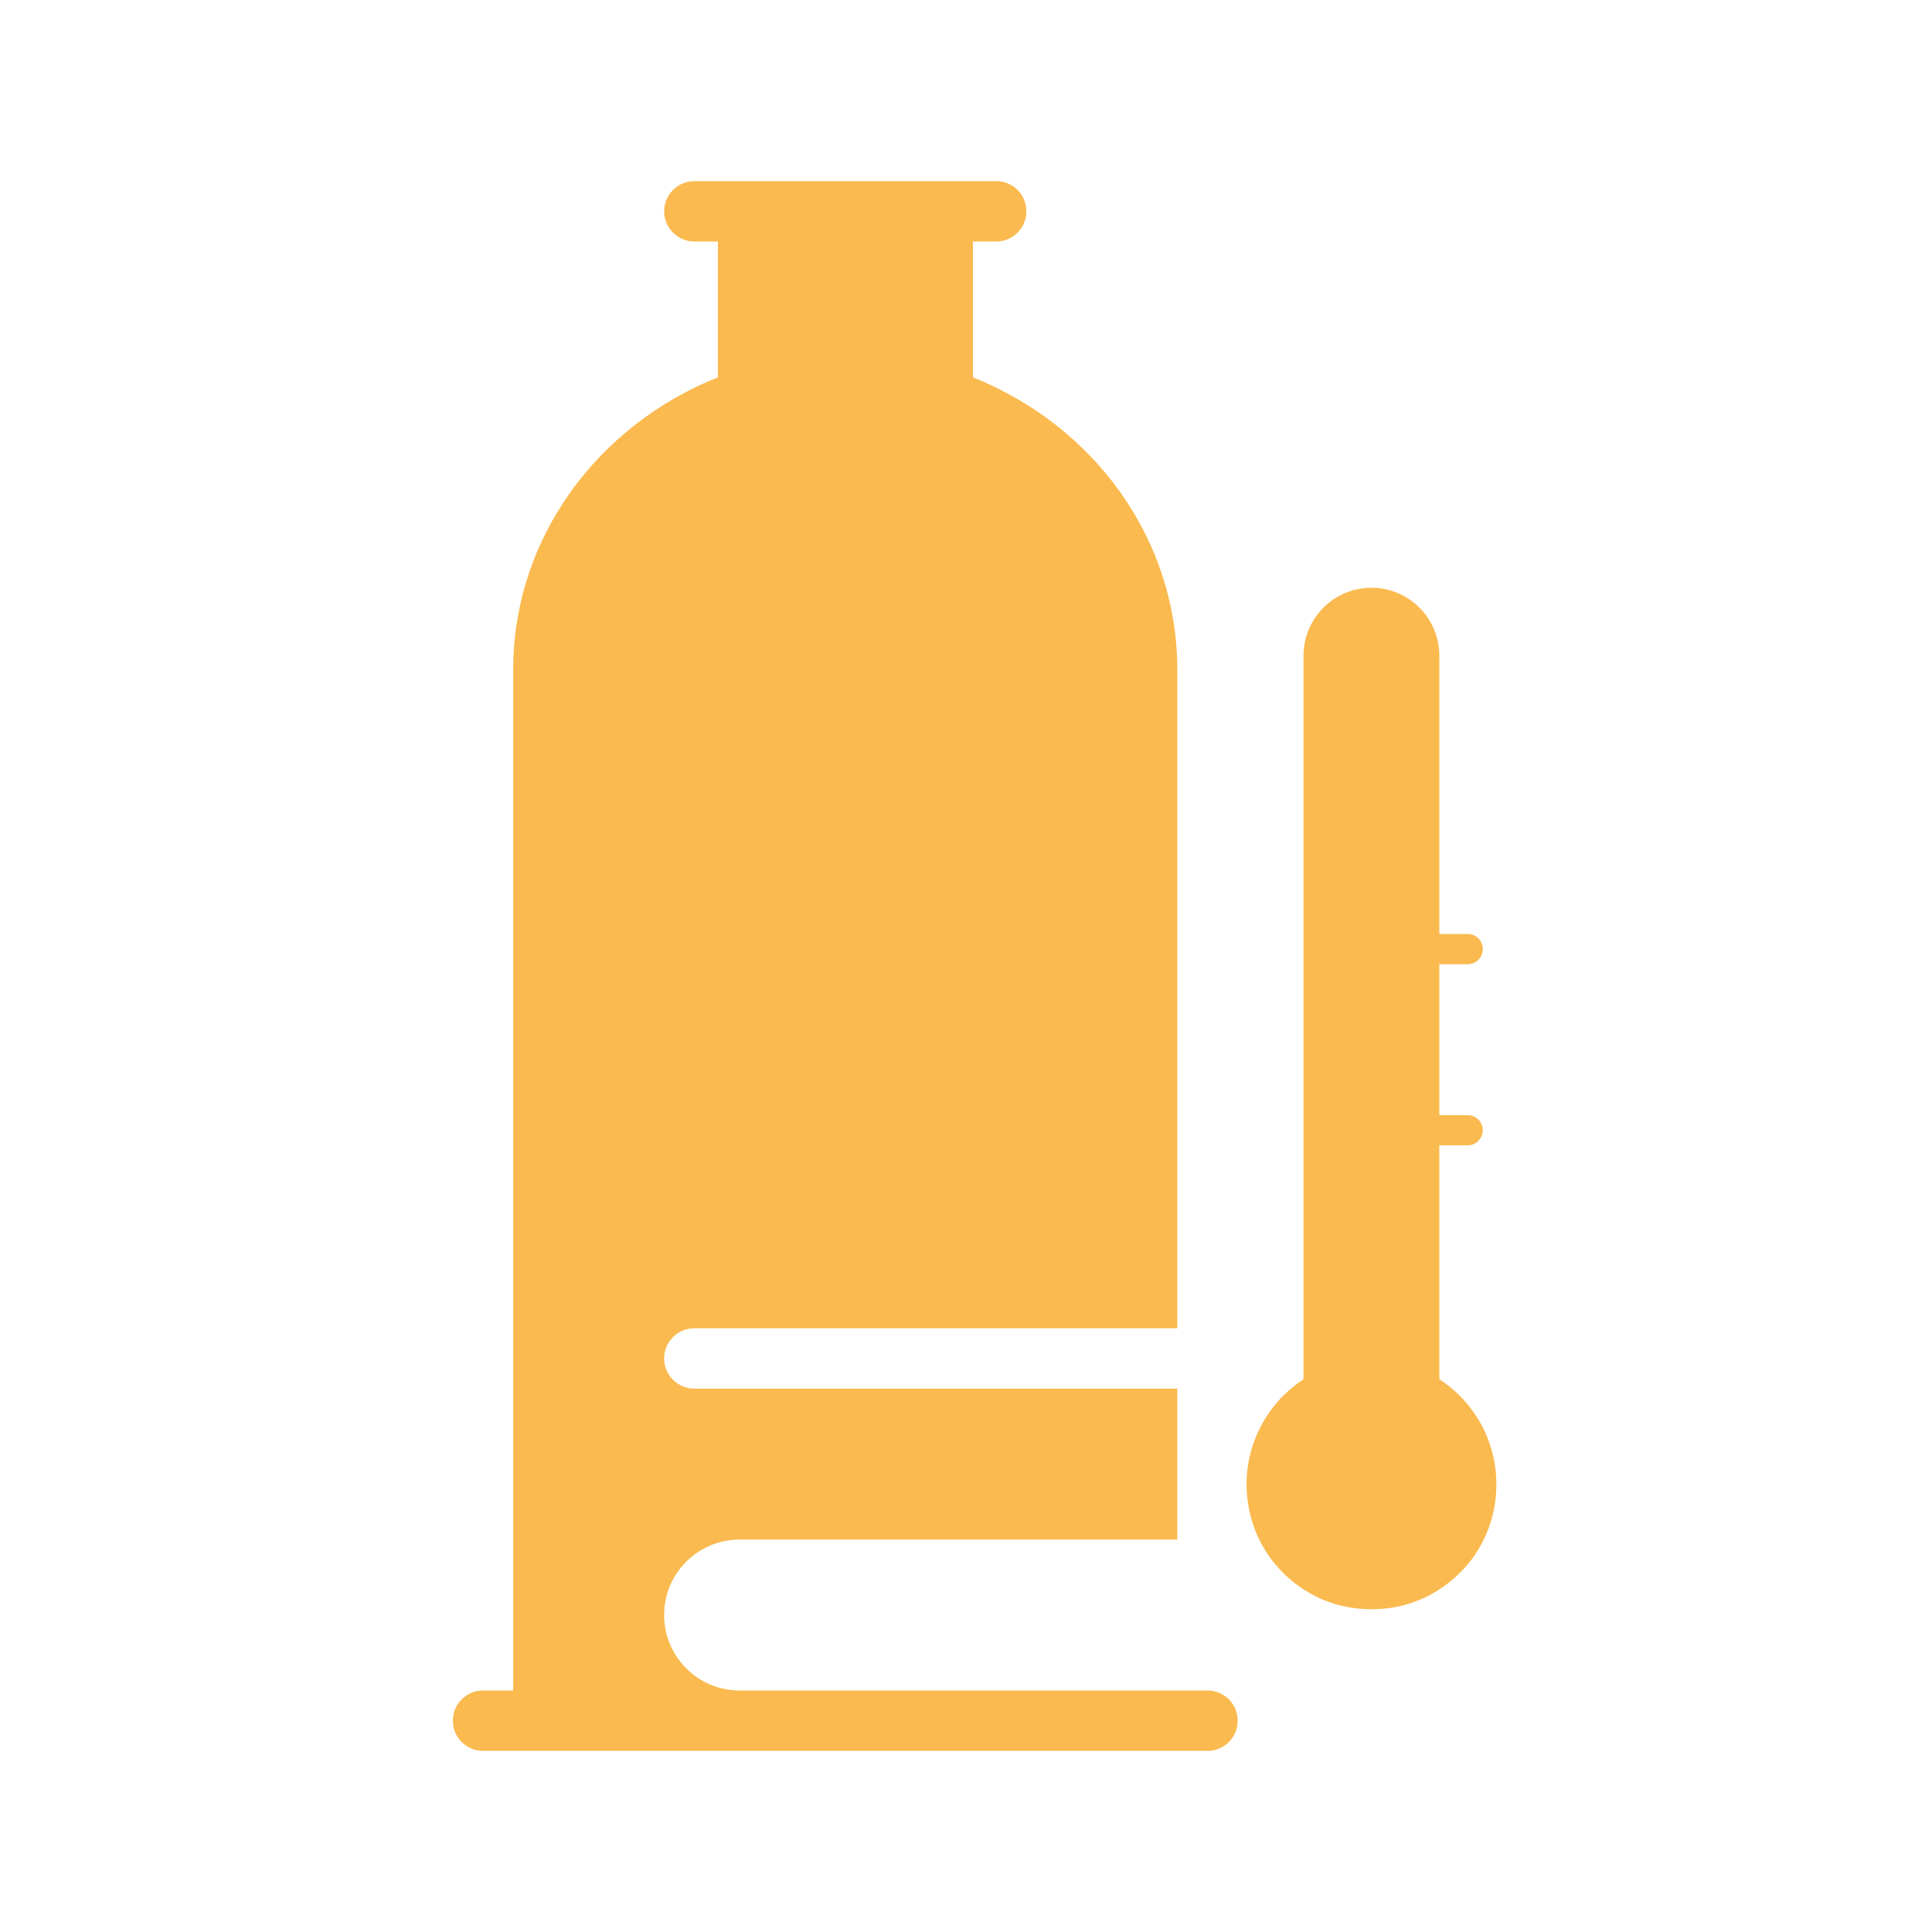
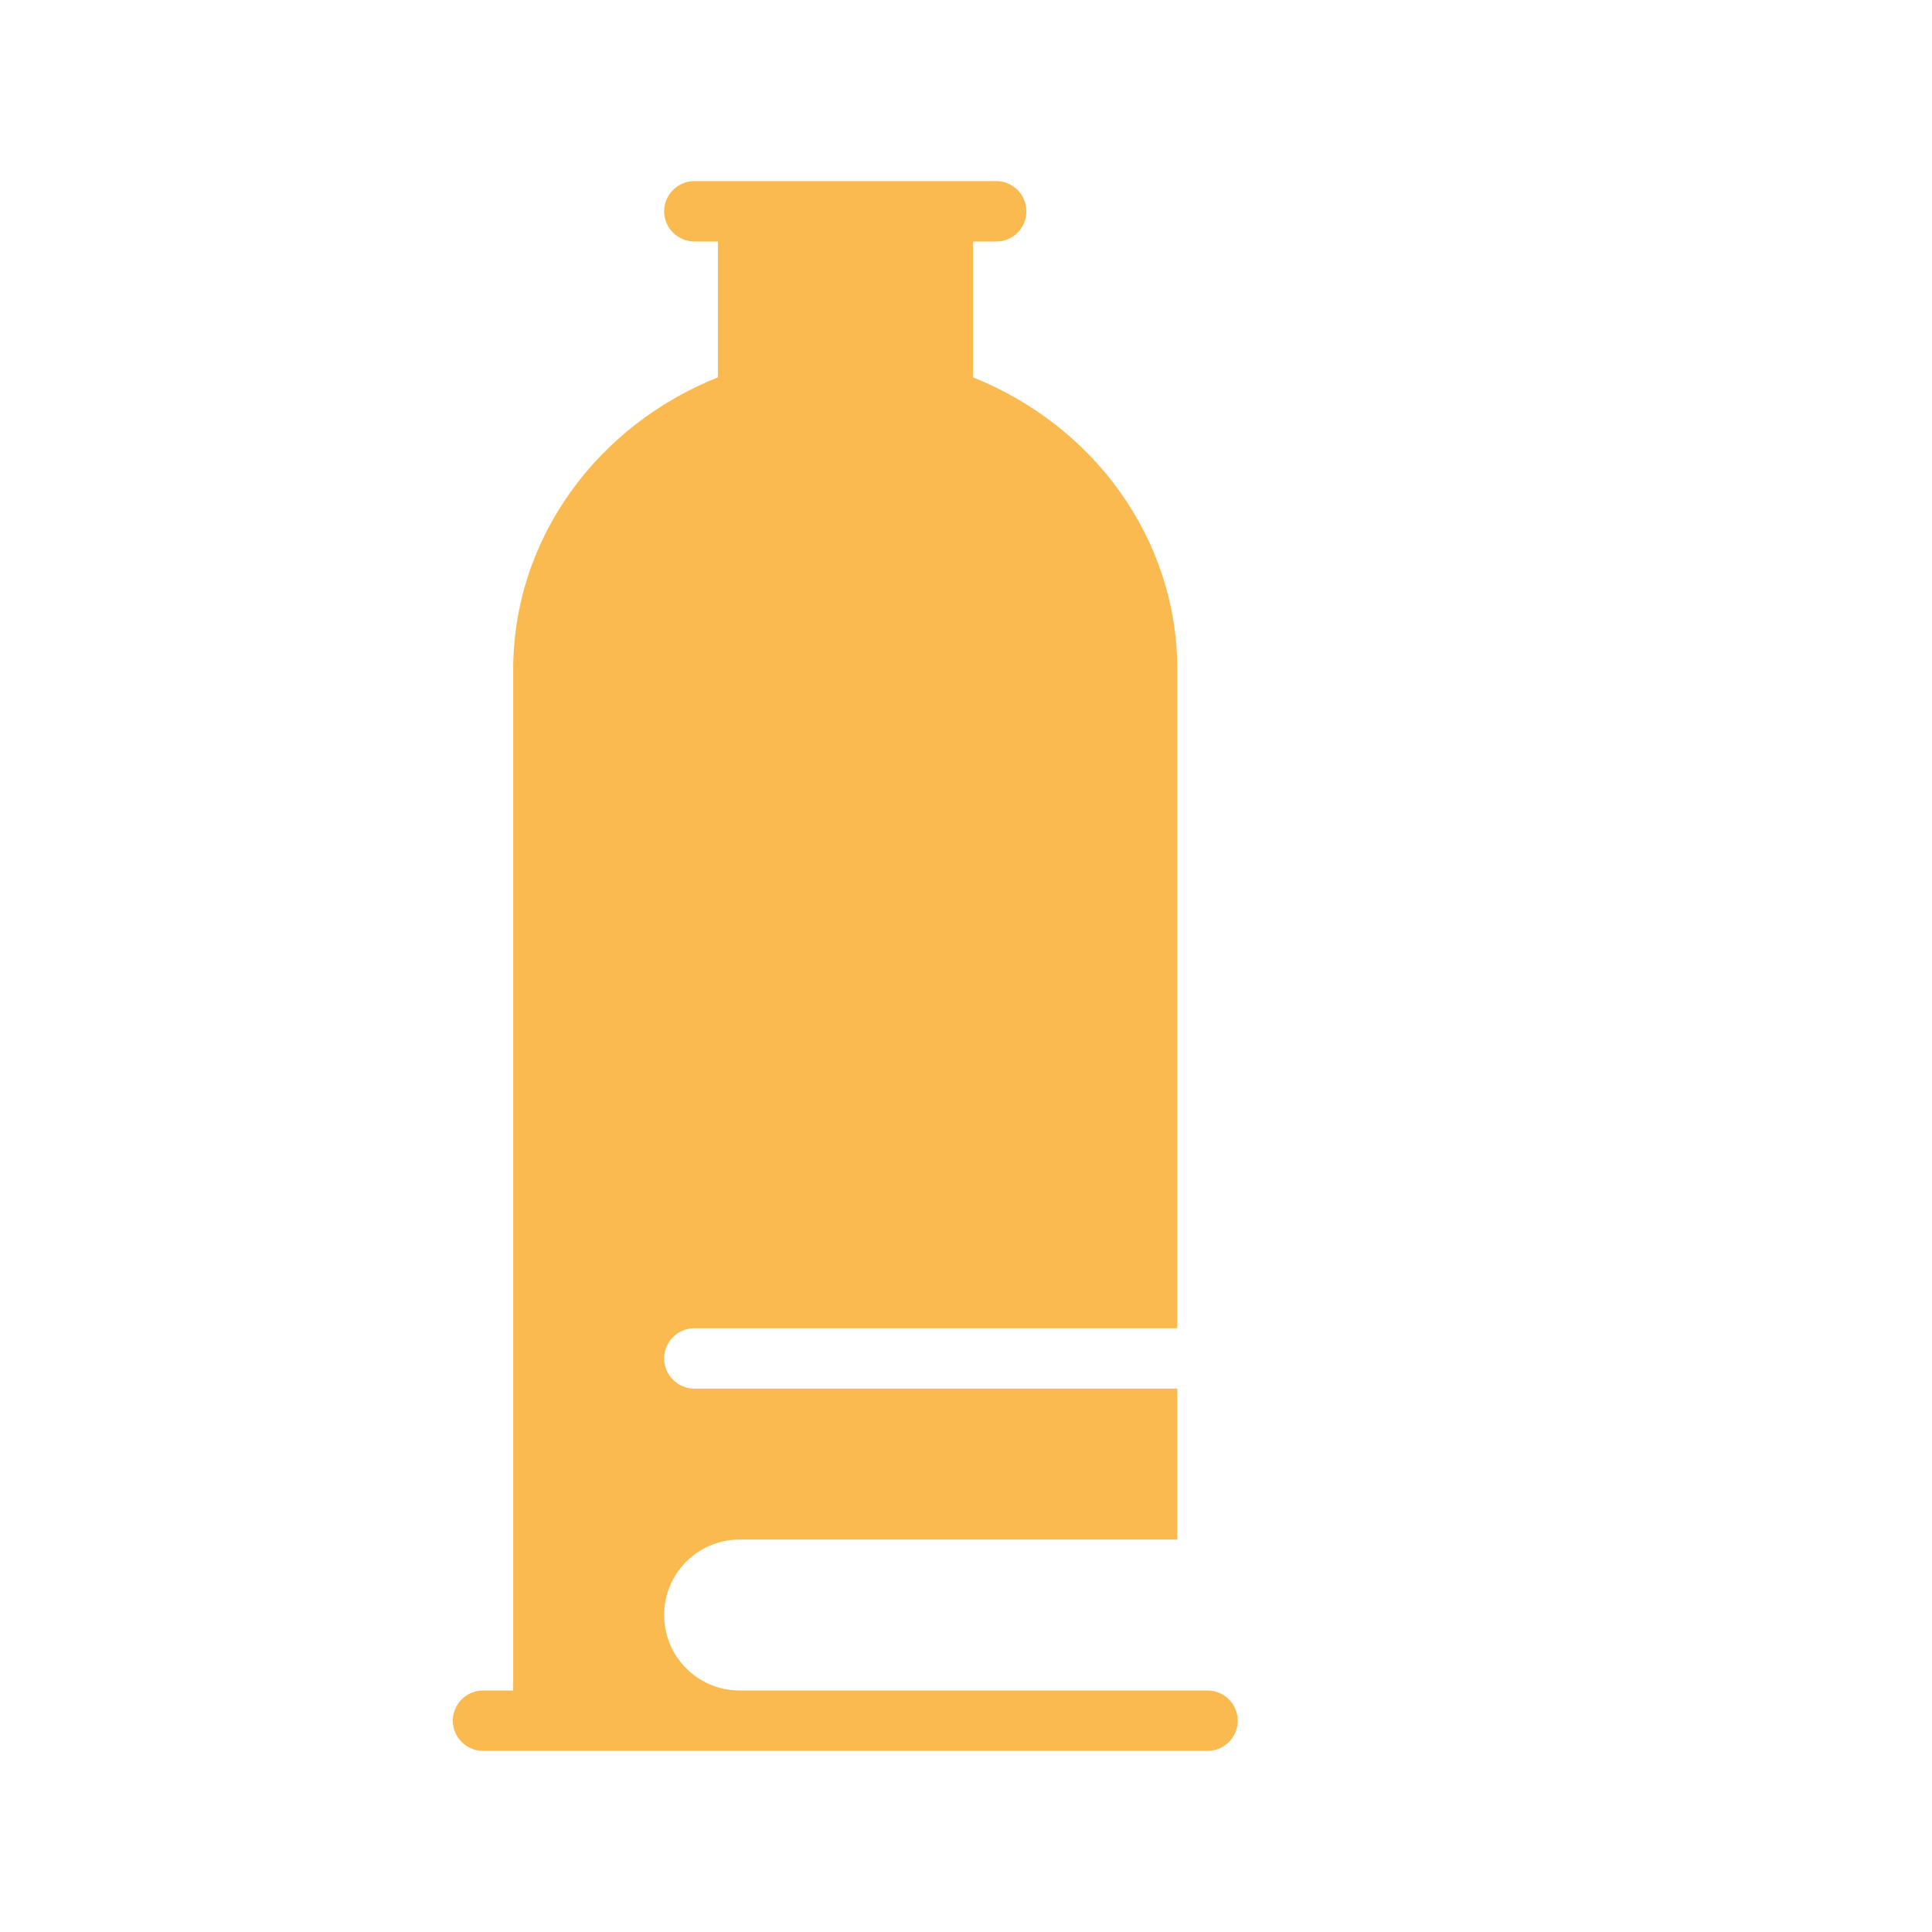
<svg xmlns="http://www.w3.org/2000/svg" width="64" height="64" viewBox="0 0 64 64" fill="none">
-   <rect width="64" height="64" fill="white" />
  <g clip-path="url(#clip0_10968_1677)">
    <path d="M41 57C41 57.55 40.56 58 40 58H16C15.45 58 15 57.55 15 57C15 56.45 15.45 56 16 56H17V22.19C17 17.82 19.8 14.09 23.78 12.5V8H23C22.45 8 22 7.55 22 7C22 6.45 22.45 6 23 6H33C33.56 6 34 6.45 34 7C34 7.55 33.56 8 33 8H32.23V12.5C36.21 14.09 39 17.82 39 22.19V44H23C22.45 44 22 44.45 22 45C22 45.55 22.45 46 23 46H39V51H24.5C23.12 51 22 52.12 22 53.5C22 54.88 23.12 56 24.5 56H40C40.56 56 41 56.45 41 57Z" fill="#FABA4F" />
-     <path d="M49.57 49.17C49.57 50.31 49.12 51.35 48.37 52.09C47.48 52.99 46.2 53.47 44.79 53.26C43.27 53.04 41.97 51.93 41.5 50.47C40.98 48.84 41.49 47.27 42.5 46.24C42.71 46.04 42.93 45.85 43.18 45.69V21.72C43.18 20.48 44.19 19.47 45.43 19.47C46.67 19.47 47.68 20.48 47.68 21.72V30.94H48.62C48.9 30.94 49.12 31.17 49.12 31.44C49.12 31.71 48.9 31.94 48.62 31.94H47.68V36.94H48.62C48.9 36.94 49.12 37.17 49.12 37.44C49.12 37.71 48.9 37.94 48.62 37.94H47.68V45.69C47.93 45.85 48.15 46.03 48.36 46.24C49.11 46.99 49.57 48.03 49.57 49.17Z" fill="#FABA4F" />
  </g>
  <defs>
    <clipPath id="clip0_10968_1677">
      <rect width="34.57" height="52" fill="white" transform="translate(15 6)" />
    </clipPath>
  </defs>
</svg>